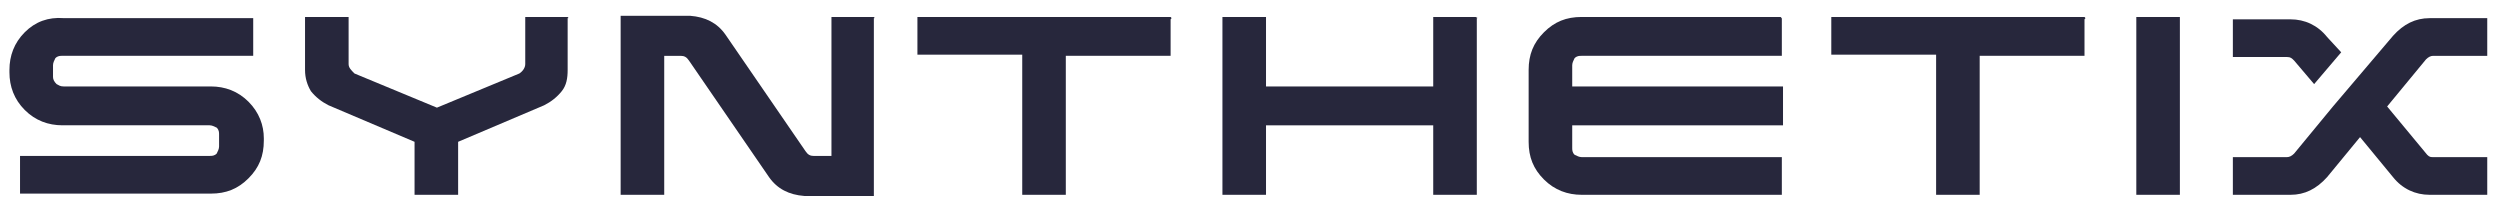
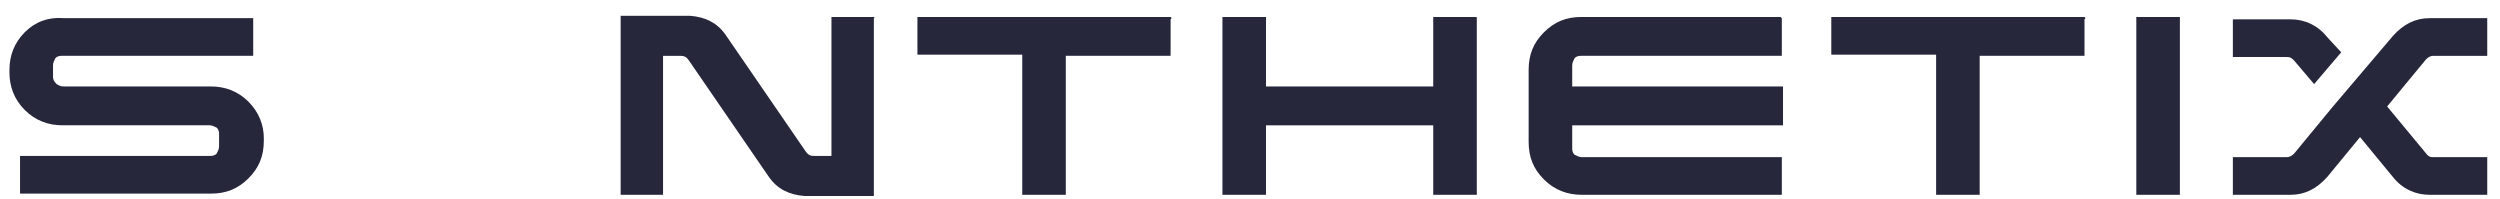
<svg xmlns="http://www.w3.org/2000/svg" width="151" height="12" viewBox="0 0 151 12" fill="none">
  <path d="M15.01 6.145C14.37 5.505 13.587 5.221 12.734 5.221H3.842C3.629 5.221 3.558 5.15 3.416 5.078C3.273 4.936 3.202 4.794 3.202 4.652V3.94C3.202 3.798 3.273 3.656 3.344 3.513C3.487 3.371 3.629 3.371 3.771 3.371H15.223H15.294V3.3V1.166V1.095H15.223H3.842C2.918 1.024 2.135 1.308 1.495 1.949C0.855 2.589 0.57 3.371 0.57 4.225V4.367C0.57 5.221 0.855 6.003 1.495 6.643C2.135 7.283 2.918 7.568 3.771 7.568H12.663C12.805 7.568 12.947 7.639 13.089 7.71C13.232 7.853 13.232 7.995 13.232 8.137V8.848C13.232 8.991 13.161 9.133 13.089 9.275C12.947 9.417 12.805 9.417 12.663 9.417H1.282H1.21V9.489V11.623V11.694H1.282H12.734C13.659 11.694 14.37 11.409 15.01 10.769C15.65 10.129 15.935 9.417 15.935 8.493V8.35C15.935 7.568 15.65 6.786 15.01 6.145Z" fill="#27273C" />
-   <path d="M34.286 1.025H31.797H31.725V1.096V3.87C31.725 4.084 31.583 4.297 31.37 4.439L26.39 6.502L21.411 4.439C21.198 4.226 21.056 4.084 21.056 3.87V1.096V1.025H20.985H18.495H18.424V1.096V4.226C18.424 4.724 18.566 5.151 18.779 5.506C19.064 5.862 19.42 6.146 19.846 6.36L25.039 8.565V11.695V11.766H25.11H27.6H27.671V11.695V8.565L32.864 6.36C33.29 6.146 33.646 5.862 33.931 5.506C34.215 5.151 34.286 4.724 34.286 4.226V1.096C34.357 1.096 34.357 1.096 34.286 1.025C34.357 1.025 34.286 1.025 34.286 1.025Z" fill="#27273C" />
-   <path d="M52.781 1.025H50.291H50.22V1.096V9.419H49.153C48.94 9.419 48.797 9.348 48.655 9.134L43.818 2.092C43.32 1.381 42.609 1.025 41.684 0.954H37.558H37.487V1.025V11.695V11.766H37.558H40.048H40.119V11.695V3.373H41.115C41.328 3.373 41.471 3.444 41.613 3.657L46.45 10.699C46.948 11.41 47.659 11.766 48.584 11.837H52.709H52.781V11.766V1.096C52.852 1.096 52.852 1.096 52.781 1.025Z" fill="#27273C" />
+   <path d="M52.781 1.025H50.291H50.22V1.096V9.419H49.153C48.94 9.419 48.797 9.348 48.655 9.134L43.818 2.092C43.32 1.381 42.609 1.025 41.684 0.954H37.558H37.487V1.025V11.695V11.766H37.558H40.048V11.695V3.373H41.115C41.328 3.373 41.471 3.444 41.613 3.657L46.45 10.699C46.948 11.41 47.659 11.766 48.584 11.837H52.709H52.781V11.766V1.096C52.852 1.096 52.852 1.096 52.781 1.025Z" fill="#27273C" />
  <path d="M70.705 1.025H55.483H55.412V1.096V3.23V3.301H55.483H61.743V11.695V11.766H61.814H64.303H64.375V11.695V3.372H70.634H70.705V3.301V1.167C70.776 1.096 70.776 1.096 70.705 1.025C70.776 1.025 70.705 1.025 70.705 1.025Z" fill="#27273C" />
  <path d="M89.128 1.025H86.639H86.567V1.096V5.222H76.467V1.096V1.025H76.396H73.906H73.835V1.096V11.695V11.766H73.906H76.396H76.467V11.695V7.569H86.567V11.695V11.766H86.639H89.128H89.199V11.695V1.096C89.27 1.096 89.27 1.096 89.128 1.025C89.199 1.025 89.199 1.025 89.128 1.025Z" fill="#27273C" />
  <path d="M107.552 1.025H95.531C94.606 1.025 93.895 1.309 93.255 1.95C92.615 2.59 92.33 3.301 92.33 4.226V8.565C92.33 9.49 92.615 10.201 93.255 10.841C93.895 11.481 94.677 11.766 95.531 11.766H107.552H107.623V11.695V9.561V9.49H107.552H95.531C95.389 9.49 95.246 9.418 95.104 9.347C94.962 9.205 94.962 9.063 94.962 8.921V7.569H107.623H107.694V7.498V5.293V5.222H107.623H94.962V3.941C94.962 3.799 95.033 3.657 95.104 3.515C95.246 3.372 95.389 3.372 95.531 3.372H107.552H107.623V3.301V1.167C107.623 1.096 107.623 1.096 107.552 1.025Z" fill="#27273C" />
  <path d="M125.904 1.025H110.681H110.61V1.096V3.23V3.301H110.681H116.941V11.695V11.766H117.012H119.502H119.573V11.695V3.372H125.832H125.904V3.301V1.167C125.975 1.096 125.975 1.096 125.904 1.025C125.975 1.025 125.904 1.025 125.904 1.025Z" fill="#27273C" />
  <path d="M131.665 1.025H129.104H129.033V1.096V11.695V11.766H129.104H131.594H131.665V11.695V1.025C131.736 1.096 131.736 1.096 131.665 1.025Z" fill="#27273C" />
  <path d="M138.564 3.657C138.422 3.515 138.351 3.444 138.137 3.444H134.936H134.865V3.373V1.239V1.168H134.936H138.351C139.204 1.168 139.987 1.523 140.556 2.235L141.409 3.159L139.773 5.08L138.564 3.657ZM144.539 2.163C145.179 1.452 145.891 1.097 146.744 1.097H150.158H150.23V1.168V3.302V3.373H150.158H146.958C146.815 3.373 146.673 3.444 146.531 3.586L144.183 6.431L146.602 9.348C146.744 9.49 146.815 9.49 146.958 9.49H150.158H150.23V9.561V11.695V11.766H150.158H146.744C145.891 11.766 145.108 11.411 144.539 10.699L142.547 8.281L140.556 10.699C139.916 11.411 139.204 11.766 138.351 11.766H134.936H134.865V11.695V9.561V9.49H134.936H138.137C138.28 9.49 138.422 9.419 138.564 9.277L140.911 6.431L144.539 2.163Z" fill="#27273C" />
</svg>